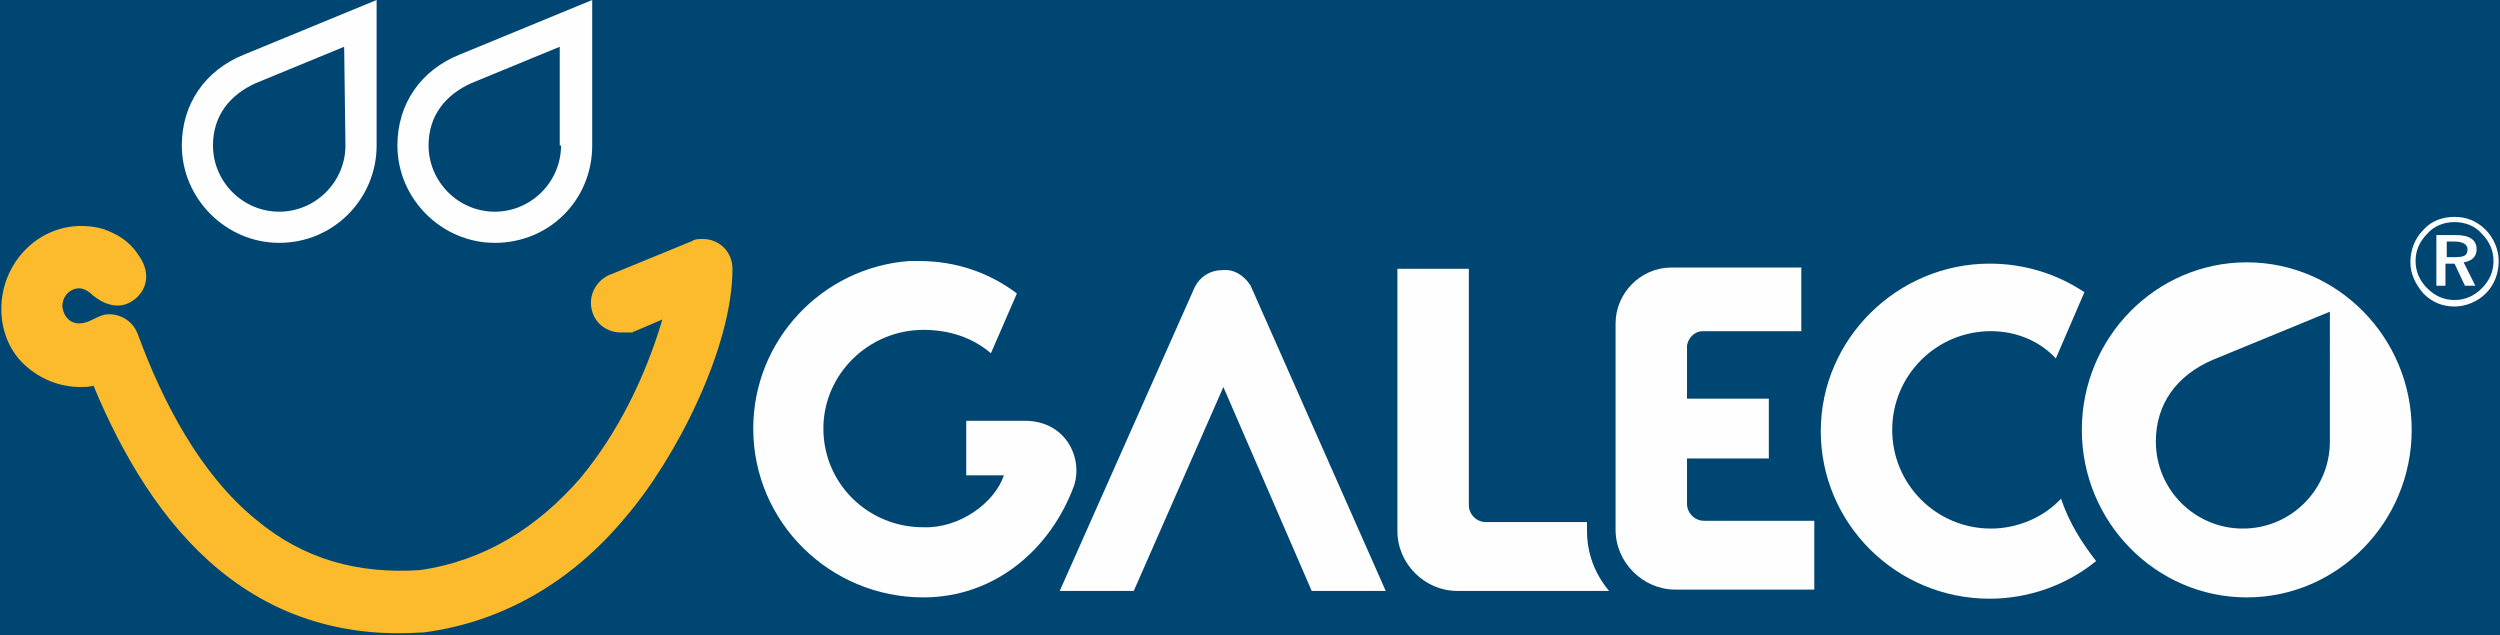
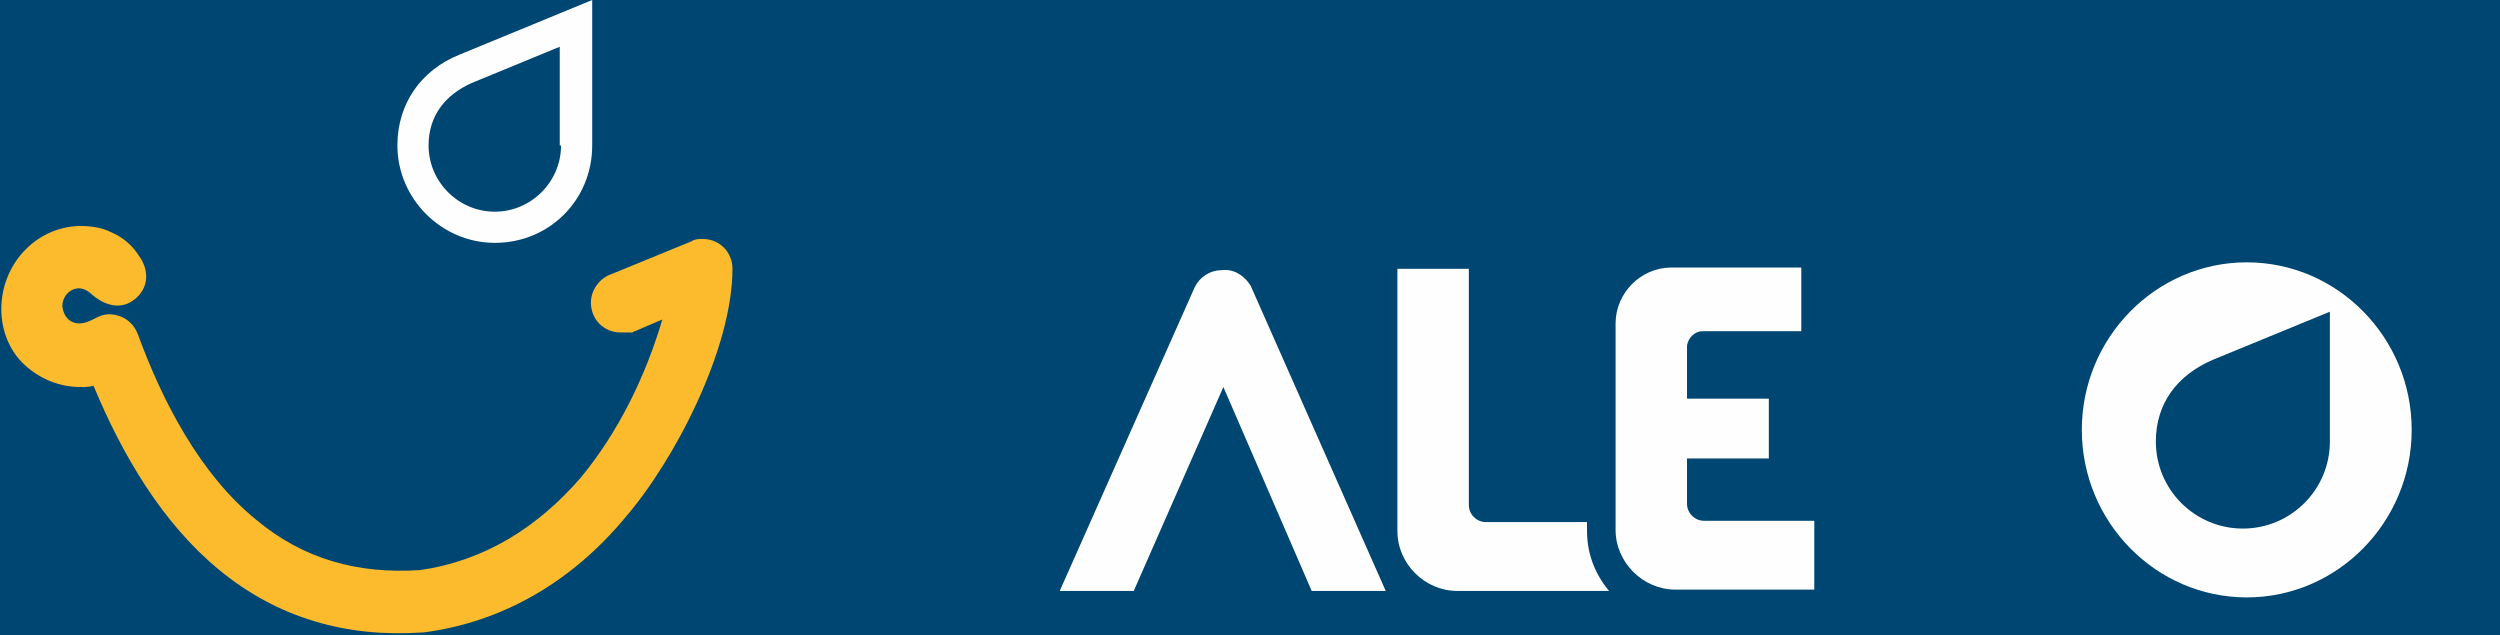
<svg xmlns="http://www.w3.org/2000/svg" version="1.1" id="Слой_1" x="0px" y="0px" viewBox="0 0 192.5 48.9" style="enable-background:new 0 0 192.5 48.9;" xml:space="preserve">
  <style type="text/css">
	.st0{fill:#004673;}
	.st1{fill:#FBBB2C;}
	.st2{fill:#FEFEFE;}
</style>
  <g id="Слой_x0020_1">
    <rect x="0" y="0" class="st0" width="192.5" height="48.9" />
    <path class="st1" d="M54.1,18.4c-0.2,0-0.5,0-0.7,0.1c-0.1,0-0.1,0.1-0.2,0.1l-6.1,2.5c-0.9,0.3-1.6,1.2-1.6,2.2   c0,1.3,1,2.3,2.3,2.3c0.1,0,0.2,0,0.3,0c0.1,0,0.3,0,0.6,0c0,0,0.1-0.1,0.2-0.1l2.1-0.9c-1.3,4.4-3.4,8.7-6.3,12.2   c-3.3,3.8-7.4,6.4-12.4,7.1c-4.7,0.3-8.9-0.8-12.6-3.9c-4.3-3.5-7.2-9.1-9.1-14.3c-0.4-1-1.3-1.5-2.2-1.5S7,24.9,6.1,24.9   c-0.7,0-1.2-0.5-1.3-1.3c0-0.8,0.6-1.4,1.3-1.4c0.2,0,0.6,0.1,1,0.5c0.7,0.6,2,1.3,3.2,0.4c1.2-0.9,1.2-2.3,0.4-3.4   c-0.5-0.8-1.2-1.4-2.1-1.8c-0.8-0.4-1.6-0.5-2.5-0.5c-3.4,0.1-6,3-6,6.4c0,1.6,0.6,3.2,1.8,4.3c1.2,1.1,2.7,1.7,4.3,1.7   c0.3,0,0.7,0,1-0.1c2.2,5.3,5.3,10.6,9.7,14.2c4.5,3.7,9.8,5.2,15.6,4.8c0.1,0,0.1,0,0.1,0c6.2-0.8,11.5-4,15.5-8.8   c3.9-4.5,8.3-13.1,8.3-19.2C56.4,19.4,55.4,18.4,54.1,18.4z" />
-     <path class="st2" d="M14,11.2c0,4.1,3.4,7.5,7.5,7.5c4.2,0,7.5-3.4,7.5-7.5V0L18.8,4.2C15.8,5.4,14,8,14,11.2z M26.5,3.6l0.1,7.6   c0,2.8-2.3,5.1-5.1,5.1c-2.8,0-5.1-2.3-5.1-5.1c0-2.3,1.3-3.9,3.3-4.8L26.5,3.6z" />
    <path class="st2" d="M30.6,11.2c0,4.1,3.4,7.5,7.5,7.5c4.2,0,7.5-3.3,7.5-7.5V0L35.4,4.2C32.4,5.4,30.6,8,30.6,11.2z M43.1,3.6v7.6   h0.1c0,2.8-2.3,5.1-5.1,5.1S33,14,33,11.2c0-2.3,1.3-3.9,3.3-4.8L43.1,3.6z" />
    <path class="st2" d="M122.2,40.2h-7.8c-0.7,0-1.3-0.6-1.3-1.3V20.7h-5.4h-0.1v20.2c0,2.5,2.1,4.6,4.6,4.6c0.1,0,0.1,0,0.2,0h11.5   c-1.1-1.3-1.7-2.9-1.7-4.6V40.2z" />
    <path class="st2" d="M129.9,38.8v-3.5h6.3v-4.6h-6.3v-4.1c0.1-0.6,0.6-1.1,1.2-1.1h7.6v-4.9h-8.9h-0.9c-0.1,0-0.1,0-0.2,0   c-2.4,0-4.3,2-4.3,4.3v0.5v6.5v8.9c0,2.5,2.1,4.6,4.6,4.6c0.1,0,0.1,0,0.2,0h10.5v-5.3h-8.5C130.5,40.1,129.9,39.5,129.9,38.8z" />
-     <path class="st2" d="M153.3,40.7c-4.2,0-7.6-3.4-7.6-7.6c0-4.2,3.4-7.6,7.6-7.6c2,0,3.8,0.8,5,2.1l2.2-5.1   c-2.1-1.4-4.6-2.2-7.3-2.2c-7.1,0-13,5.8-13,12.9c0,7.1,5.8,12.9,13,12.9c3.1,0,6-1.1,8.2-2.9c-1.1-1.4-2.1-3-2.7-4.8   C157.4,39.8,155.4,40.7,153.3,40.7z" />
    <path class="st2" d="M94.1,20.8c-0.9,0-1.7,0.5-2.1,1.3L81.6,45.5h5.7l6.9-15.7l6.8,15.7h5.7L96.3,22C95.8,21.2,95,20.7,94.1,20.8z   " />
-     <path class="st2" d="M78.9,32.4h-4.5v3.9v0.3h2.9c-0.7,2.1-3.4,4.1-6.2,4c-4.3,0-7.7-3.4-7.7-7.6s3.5-7.6,7.7-7.6   c2,0,3.8,0.6,5.2,1.8l2-4.6c-2.1-1.6-4.7-2.5-7.5-2.5c-0.3,0-0.5,0-0.8,0c-6.7,0.5-12,6.1-12,12.9c0,7.2,5.9,13,13.1,13   c5.5,0,9.8-3.7,11.6-8.6C83.4,35.3,82.1,32.4,78.9,32.4z" />
    <path class="st2" d="M173,20.2c-7,0-12.7,5.8-12.7,12.9c0,7.1,5.7,12.9,12.7,12.9s12.7-5.8,12.7-12.9C185.7,26,180,20.2,173,20.2z    M179.4,34c0,3.7-3,6.7-6.7,6.7c-3.7,0-6.7-3-6.7-6.7c0-2.9,1.6-5.1,4.4-6.3l9-3.7V34z" />
-     <path class="st2" d="M189,16.7c-0.9,0-1.8,0.3-2.4,1c-0.7,0.7-1,1.6-1,2.5c0,0.9,0.4,1.7,1,2.4c0.7,0.7,1.5,1,2.4,1   c0.9,0,1.8-0.4,2.4-1c0.7-0.7,1-1.6,1-2.5c0-0.9-0.4-1.8-1-2.4C190.7,17,189.9,16.7,189,16.7z M191.1,22.2   c-0.6,0.6-1.3,0.9-2.1,0.9c-0.8,0-1.5-0.3-2.1-0.9c-0.6-0.6-0.9-1.3-0.9-2.1c0-0.8,0.3-1.5,0.9-2.1c0.5-0.6,1.3-0.9,2.1-0.9   c0.8,0,1.6,0.3,2.1,0.9c0.6,0.6,0.9,1.3,0.9,2.1C192,20.9,191.7,21.6,191.1,22.2z" />
-     <path class="st2" d="M190.7,19.2c0-0.7-0.5-1.1-1.6-1.1h-1.5V22h0.7v-1.7h0.7l0.8,1.7h0.8l-0.9-1.8   C190.4,20.1,190.7,19.7,190.7,19.2z M189,19.8h-0.6v-1.2h0.6c0.6,0,1,0.2,1,0.6C190,19.7,189.7,19.8,189,19.8z" />
  </g>
</svg>